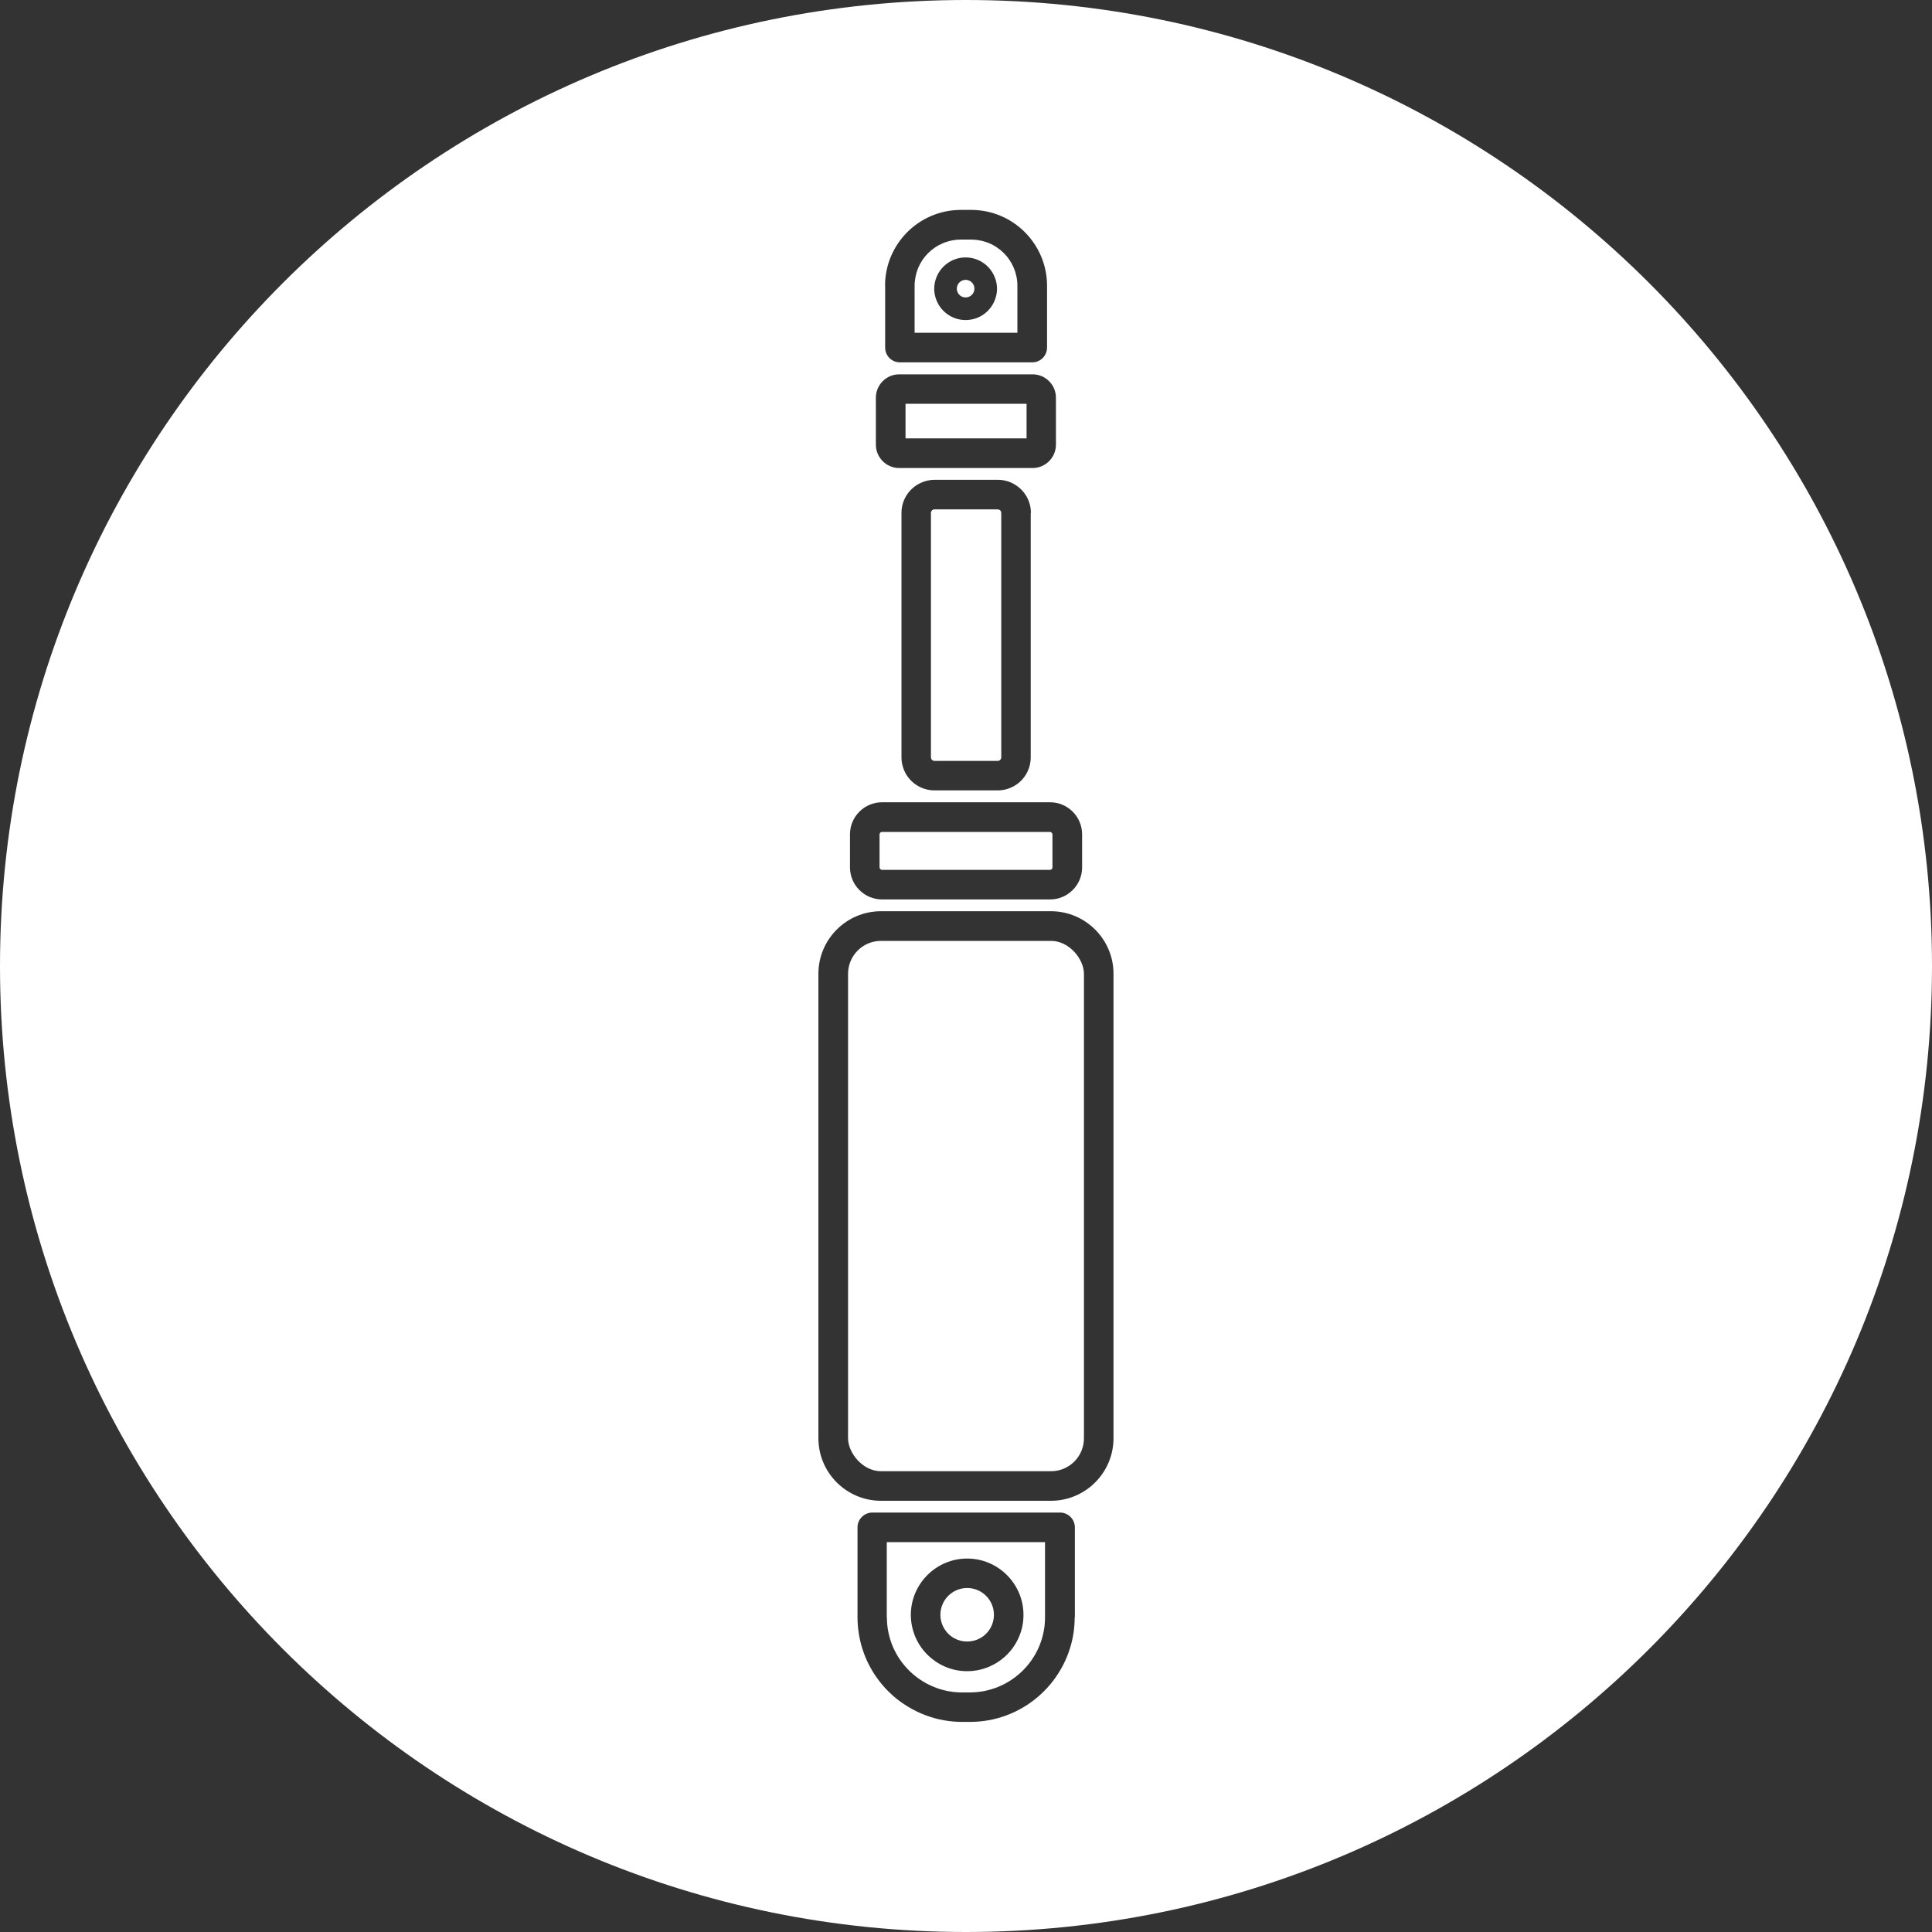
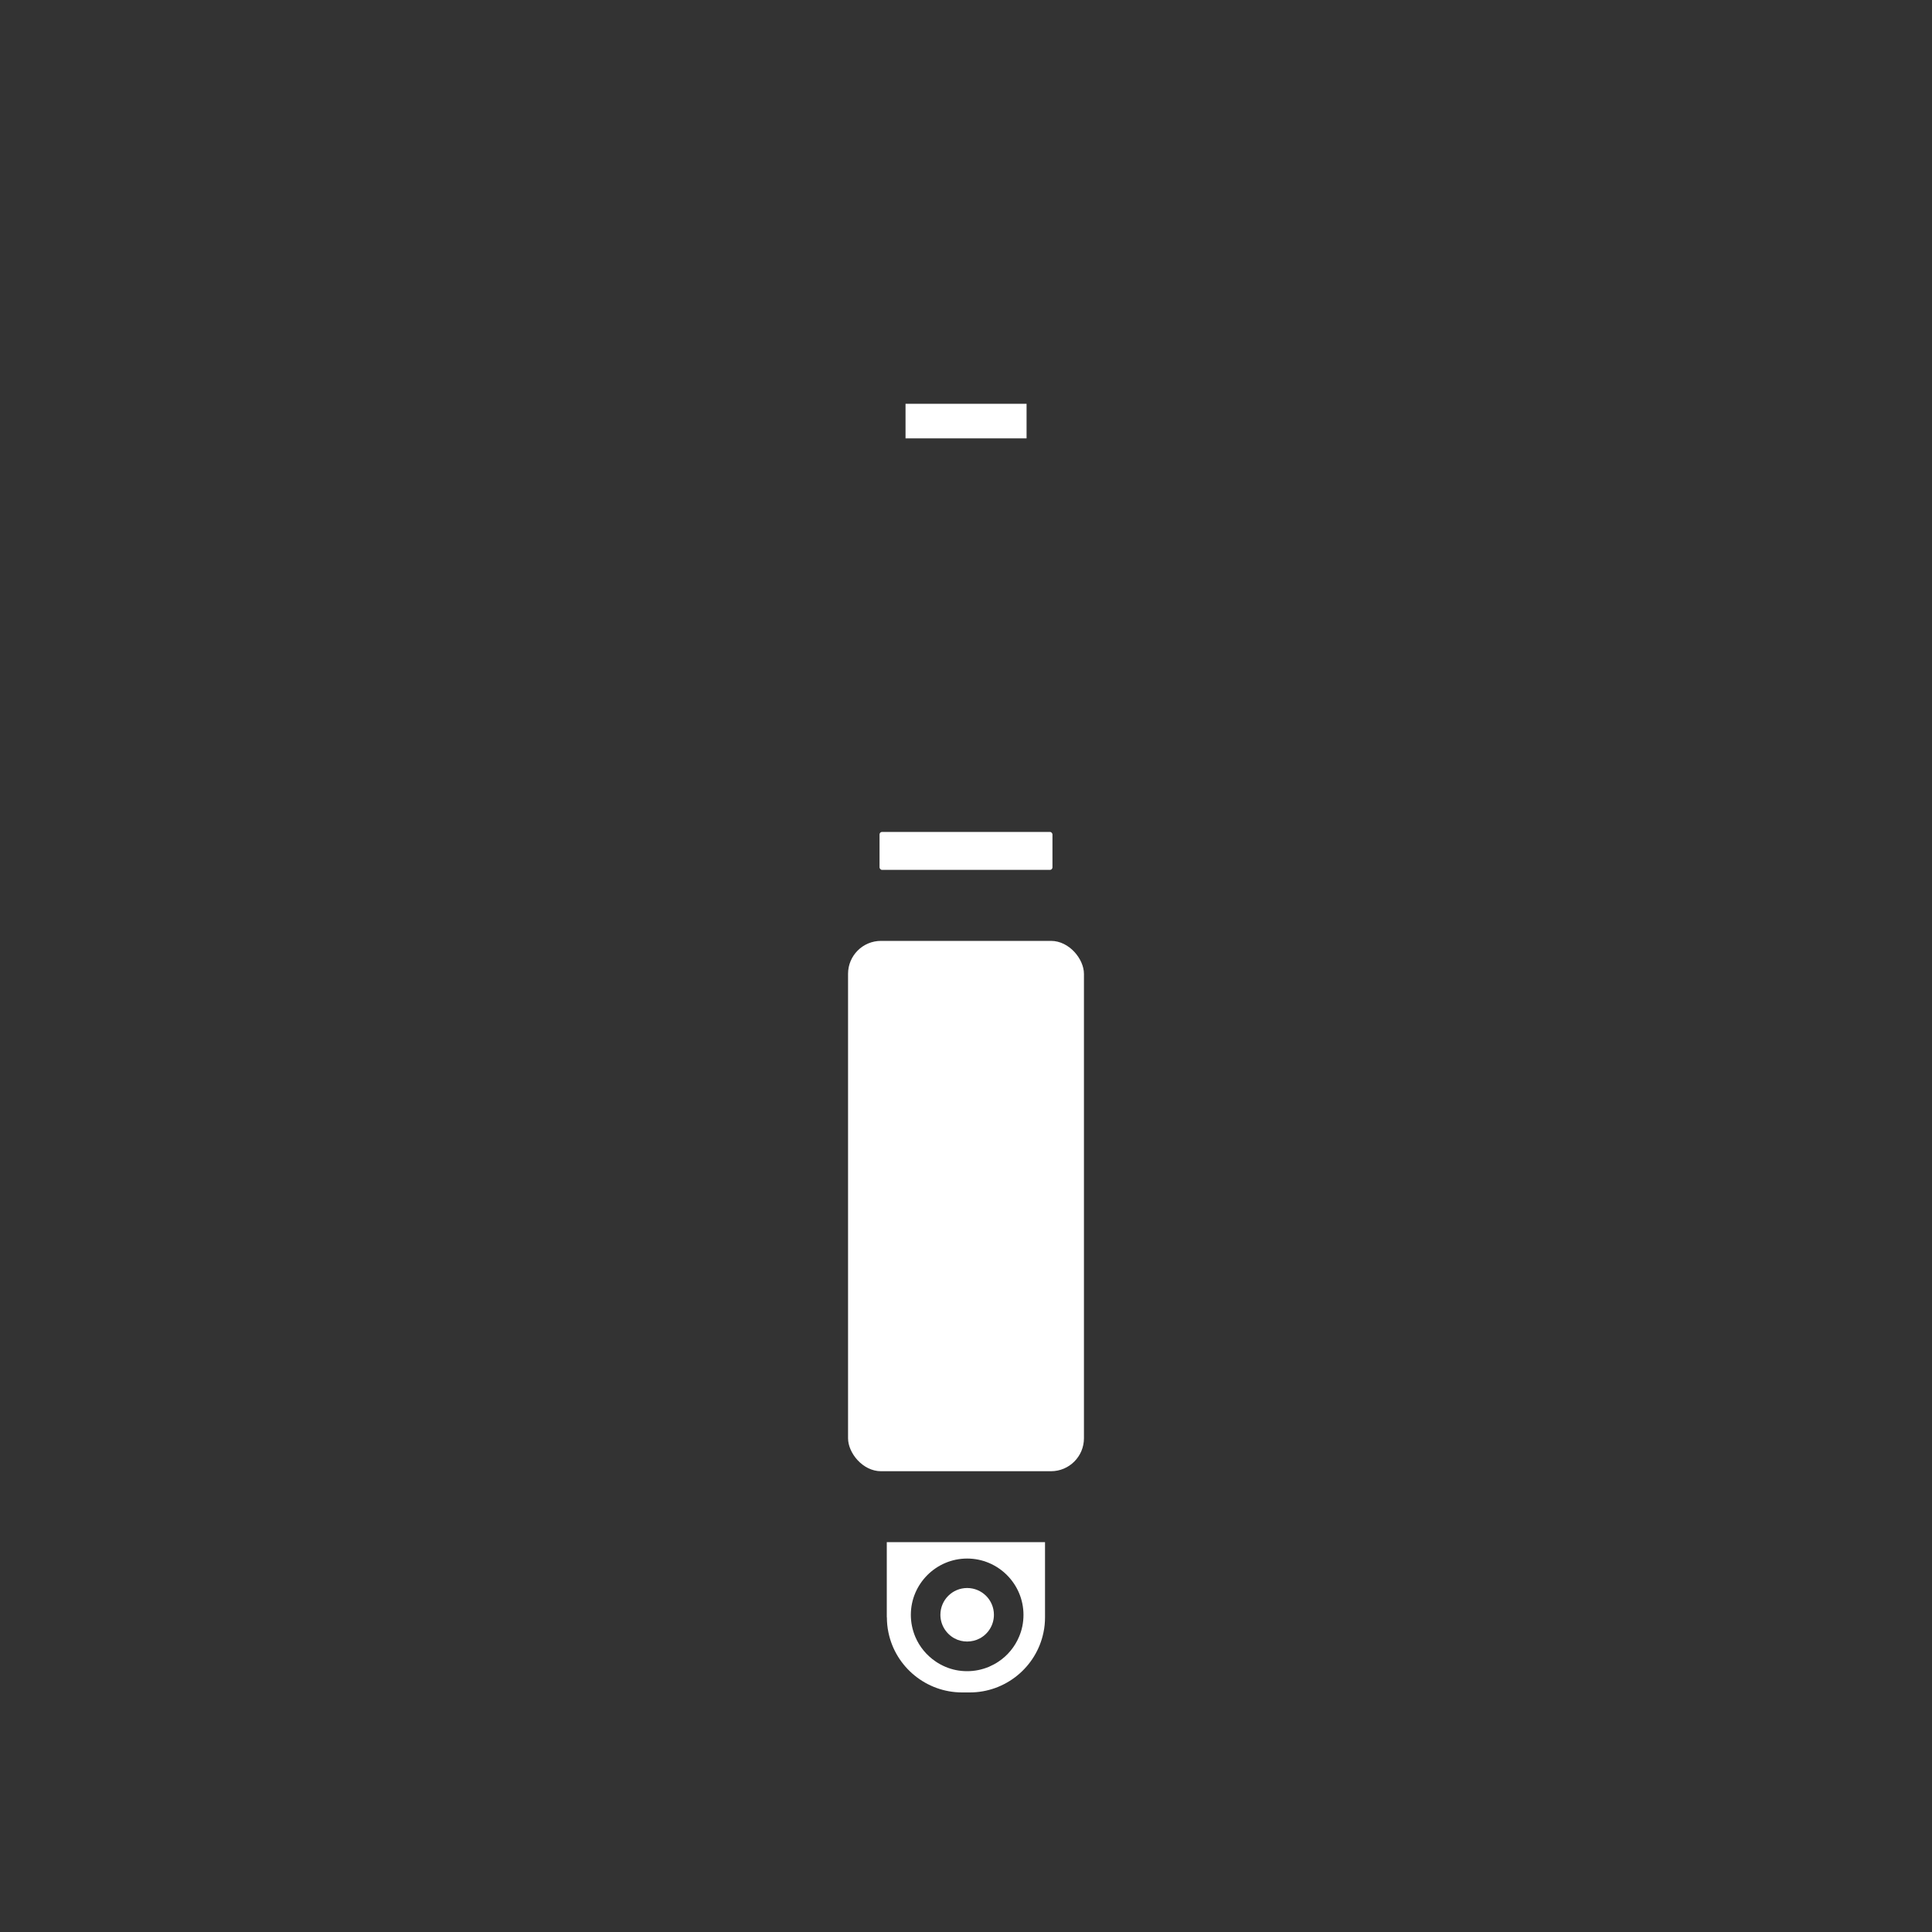
<svg xmlns="http://www.w3.org/2000/svg" id="Layer_2" data-name="Layer 2" viewBox="0 0 200 200">
  <rect x="0" y="0" width="200" height="200" fill="#333333" stroke="none" />
  <defs>
    <style>
      .cls-1 {
        fill: #fff;
      }
    </style>
  </defs>
  <g id="Layer_1-2" data-name="Layer 1">
    <g>
      <path class="cls-1" d="M98.8,169.6c.8.44,1.83.44,2.64,0,.9-.49,1.45-1.42,1.45-2.44,0-1.53-1.24-2.77-2.77-2.77s-2.77,1.24-2.77,2.77c0,1.02.56,1.95,1.45,2.44Z" />
-       <path class="cls-1" d="M105.32,29.58c0-.32-.03-.65-.1-.96-.25-1.23-.97-2.3-2.01-3-.13-.09-.26-.17-.39-.24-.27-.15-.56-.27-.86-.36-.46-.14-.94-.22-1.42-.22h-1.07c-.48,0-.96.07-1.42.22-.3.09-.58.21-.86.36-.13.07-.27.15-.4.24-1.05.71-1.76,1.77-2.01,3-.06.31-.1.64-.1.96v4.87h10.64v-4.87ZM103.06,30.85c-.43,1.36-1.67,2.28-3.1,2.28s-2.67-.92-3.1-2.28c-.1-.31-.15-.64-.15-.96s.05-.65.15-.96c.43-1.36,1.67-2.28,3.1-2.28s2.67.92,3.1,2.28c.1.31.15.64.15.96s-.05.65-.15.96Z" />
-       <path class="cls-1" d="M103.41,52.76s-.09-.03-.14-.03h-6.54s-.1,0-.14.03c-.14.06-.22.19-.22.34v25.3c0,.1.04.19.11.26.07.07.16.11.26.11h6.54c.1,0,.19-.04.26-.11.07-.07.11-.16.11-.26v-25.3c0-.15-.09-.28-.22-.34Z" />
      <rect class="cls-1" x="93.74" y="41.8" width="12.53" height="3.58" />
      <rect class="cls-1" x="91.05" y="86.12" width="17.9" height="3.93" rx=".26" ry=".26" />
      <path class="cls-1" d="M91.81,167.42c0,.53.05,1.05.16,1.57.74,3.6,3.94,6.21,7.62,6.21h.81c3.68,0,6.88-2.61,7.62-6.21.11-.51.16-1.04.16-1.57v-7.78h-16.38v7.78ZM100.12,161.34c3.21,0,5.83,2.62,5.83,5.83,0,.79-.15,1.55-.46,2.27-.44,1.04-1.17,1.93-2.11,2.56-.31.21-.65.39-.99.54-.72.3-1.48.46-2.27.46s-1.55-.15-2.27-.46c-.35-.15-.68-.33-.99-.54-.94-.64-1.67-1.52-2.11-2.56-.3-.72-.46-1.48-.46-2.27,0-3.21,2.62-5.83,5.83-5.83Z" />
-       <path class="cls-1" d="M100,0C44.77,0,0,44.77,0,100s44.77,100,100,100,100-44.77,100-100S155.23,0,100,0ZM91.62,29.58c0-4.33,3.52-7.85,7.85-7.85h1.07c4.33,0,7.85,3.52,7.85,7.85v6.4c0,.62-.37,1.17-.93,1.41-.19.08-.39.12-.6.12h-13.7c-.21,0-.41-.04-.6-.12-.57-.24-.93-.79-.93-1.41v-6.4ZM90.67,41.17c0-1.34,1.09-2.42,2.42-2.42h13.8c1.34,0,2.42,1.09,2.42,2.42v4.86c0,1.34-1.09,2.42-2.42,2.42h-13.8c-1.34,0-2.42-1.09-2.42-2.42v-4.86ZM106.7,53.1v25.3c0,.23-.02.46-.07.69-.04.22-.11.44-.2.64-.04.1-.09.2-.14.3-.6,1.11-1.76,1.79-3.01,1.79h-6.54c-1.26,0-2.41-.69-3.01-1.79-.05-.1-.1-.2-.14-.3-.09-.21-.15-.42-.2-.64-.05-.23-.07-.46-.07-.69v-25.3c0-1.14.56-2.2,1.51-2.84.57-.38,1.23-.59,1.92-.59h6.54c.69,0,1.35.2,1.92.59.95.64,1.51,1.7,1.51,2.84ZM87.99,86.37c0-1.83,1.49-3.32,3.32-3.32h17.39c1.83,0,3.32,1.49,3.32,3.32v3.42c0,1.83-1.49,3.32-3.32,3.32h-17.39c-1.83,0-3.32-1.49-3.32-3.32v-3.42ZM111.25,167.42c0,1.1-.16,2.18-.49,3.22-.05.17-.11.34-.17.5-.36.99-.87,1.91-1.5,2.76-.1.14-.21.28-.32.41-.44.53-.94,1.03-1.47,1.47-.13.11-.27.22-.41.32-.28.21-.57.41-.86.58-.3.18-.61.35-.92.5-.32.15-.64.29-.97.41-1.19.44-2.45.66-3.72.66h-.81c-1.28,0-2.53-.22-3.72-.66-.33-.12-.66-.26-.97-.41-.31-.15-.62-.32-.92-.5-.3-.18-.59-.38-.87-.58-.14-.1-.28-.21-.41-.32-.53-.44-1.03-.94-1.47-1.47-.11-.13-.22-.27-.32-.41-.63-.84-1.14-1.77-1.5-2.76-.06-.17-.12-.33-.17-.5-.32-1.04-.49-2.12-.49-3.22v-9.31c0-.84.69-1.53,1.53-1.53h19.44c.84,0,1.53.69,1.53,1.53v9.31ZM115.27,148.88c0,3.57-2.9,6.48-6.48,6.48h-17.59c-3.57,0-6.48-2.9-6.48-6.48v-48.07c0-3.57,2.9-6.48,6.48-6.48h17.59c3.57,0,6.48,2.9,6.48,6.48v48.07Z" />
      <rect class="cls-1" x="87.79" y="97.4" width="24.42" height="54.9" rx="3.41" ry="3.41" />
-       <path class="cls-1" d="M99.96,28.97c-.39,0-.75.26-.87.64-.03.09-.04.18-.04.27s.01.18.04.27c.12.38.47.64.87.64s.75-.26.87-.64h0c.03-.09.04-.18.04-.27s-.01-.18-.04-.27c-.12-.38-.47-.64-.87-.64Z" />
    </g>
  </g>
</svg>